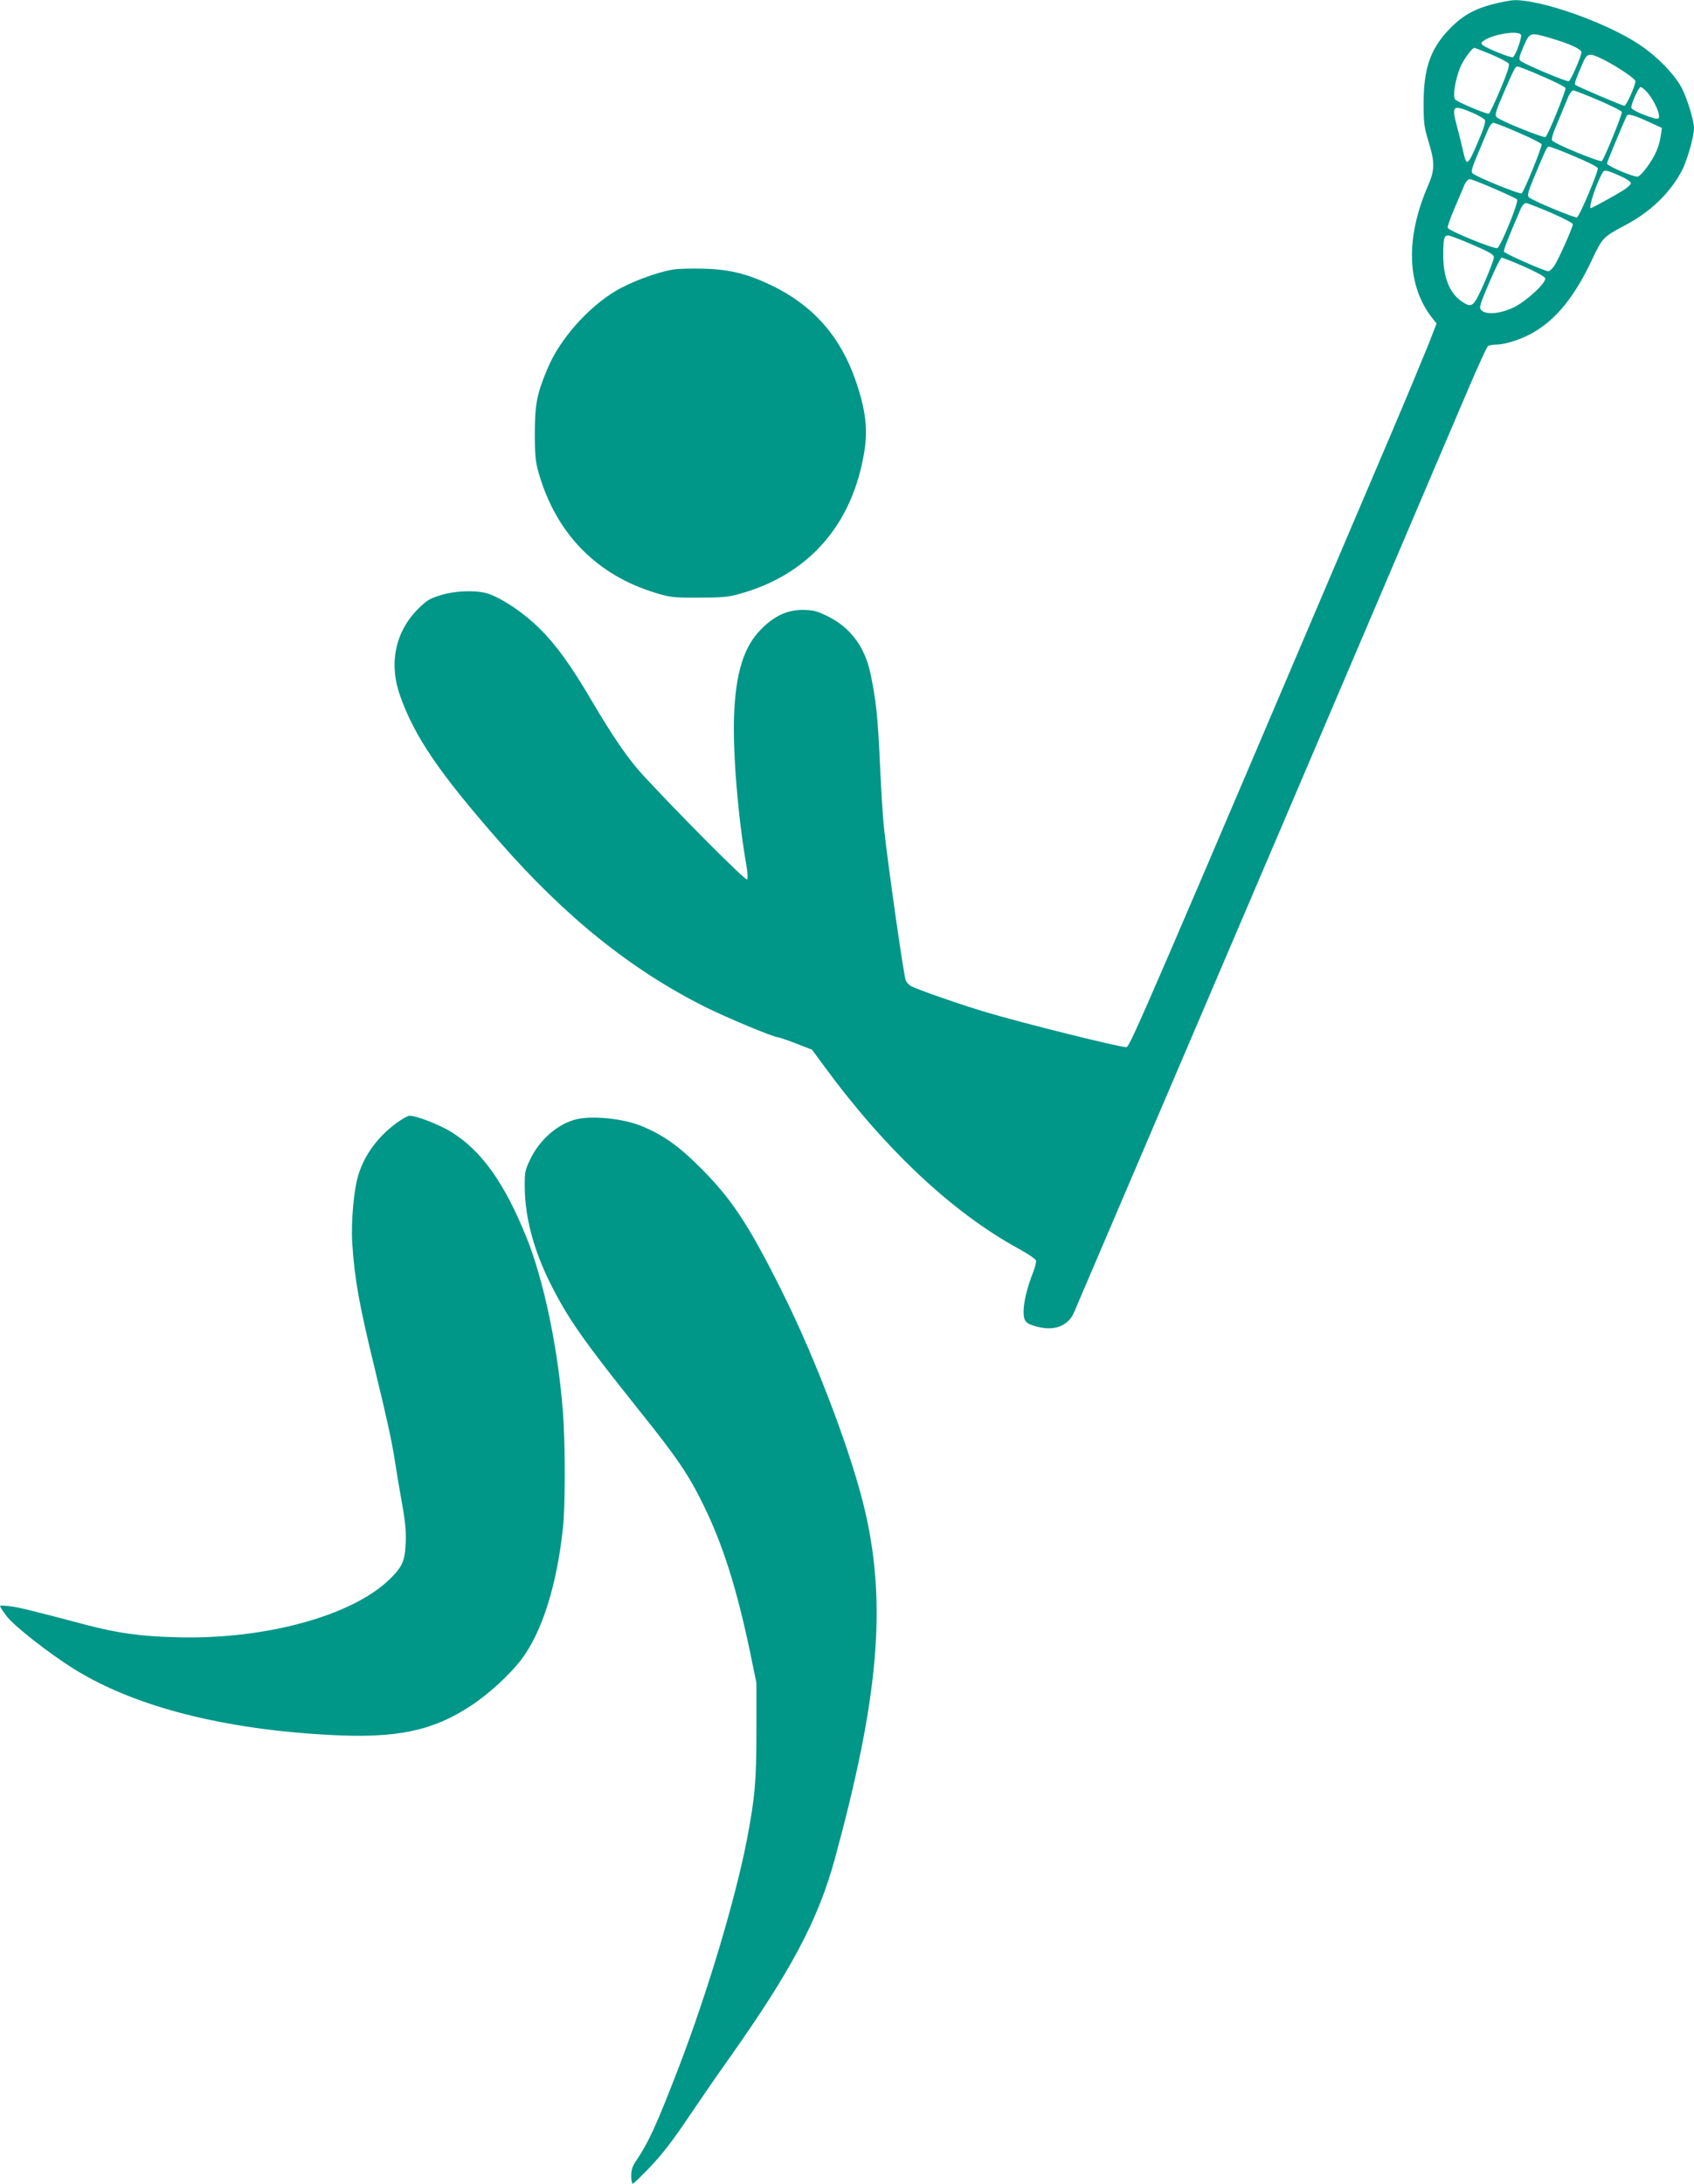
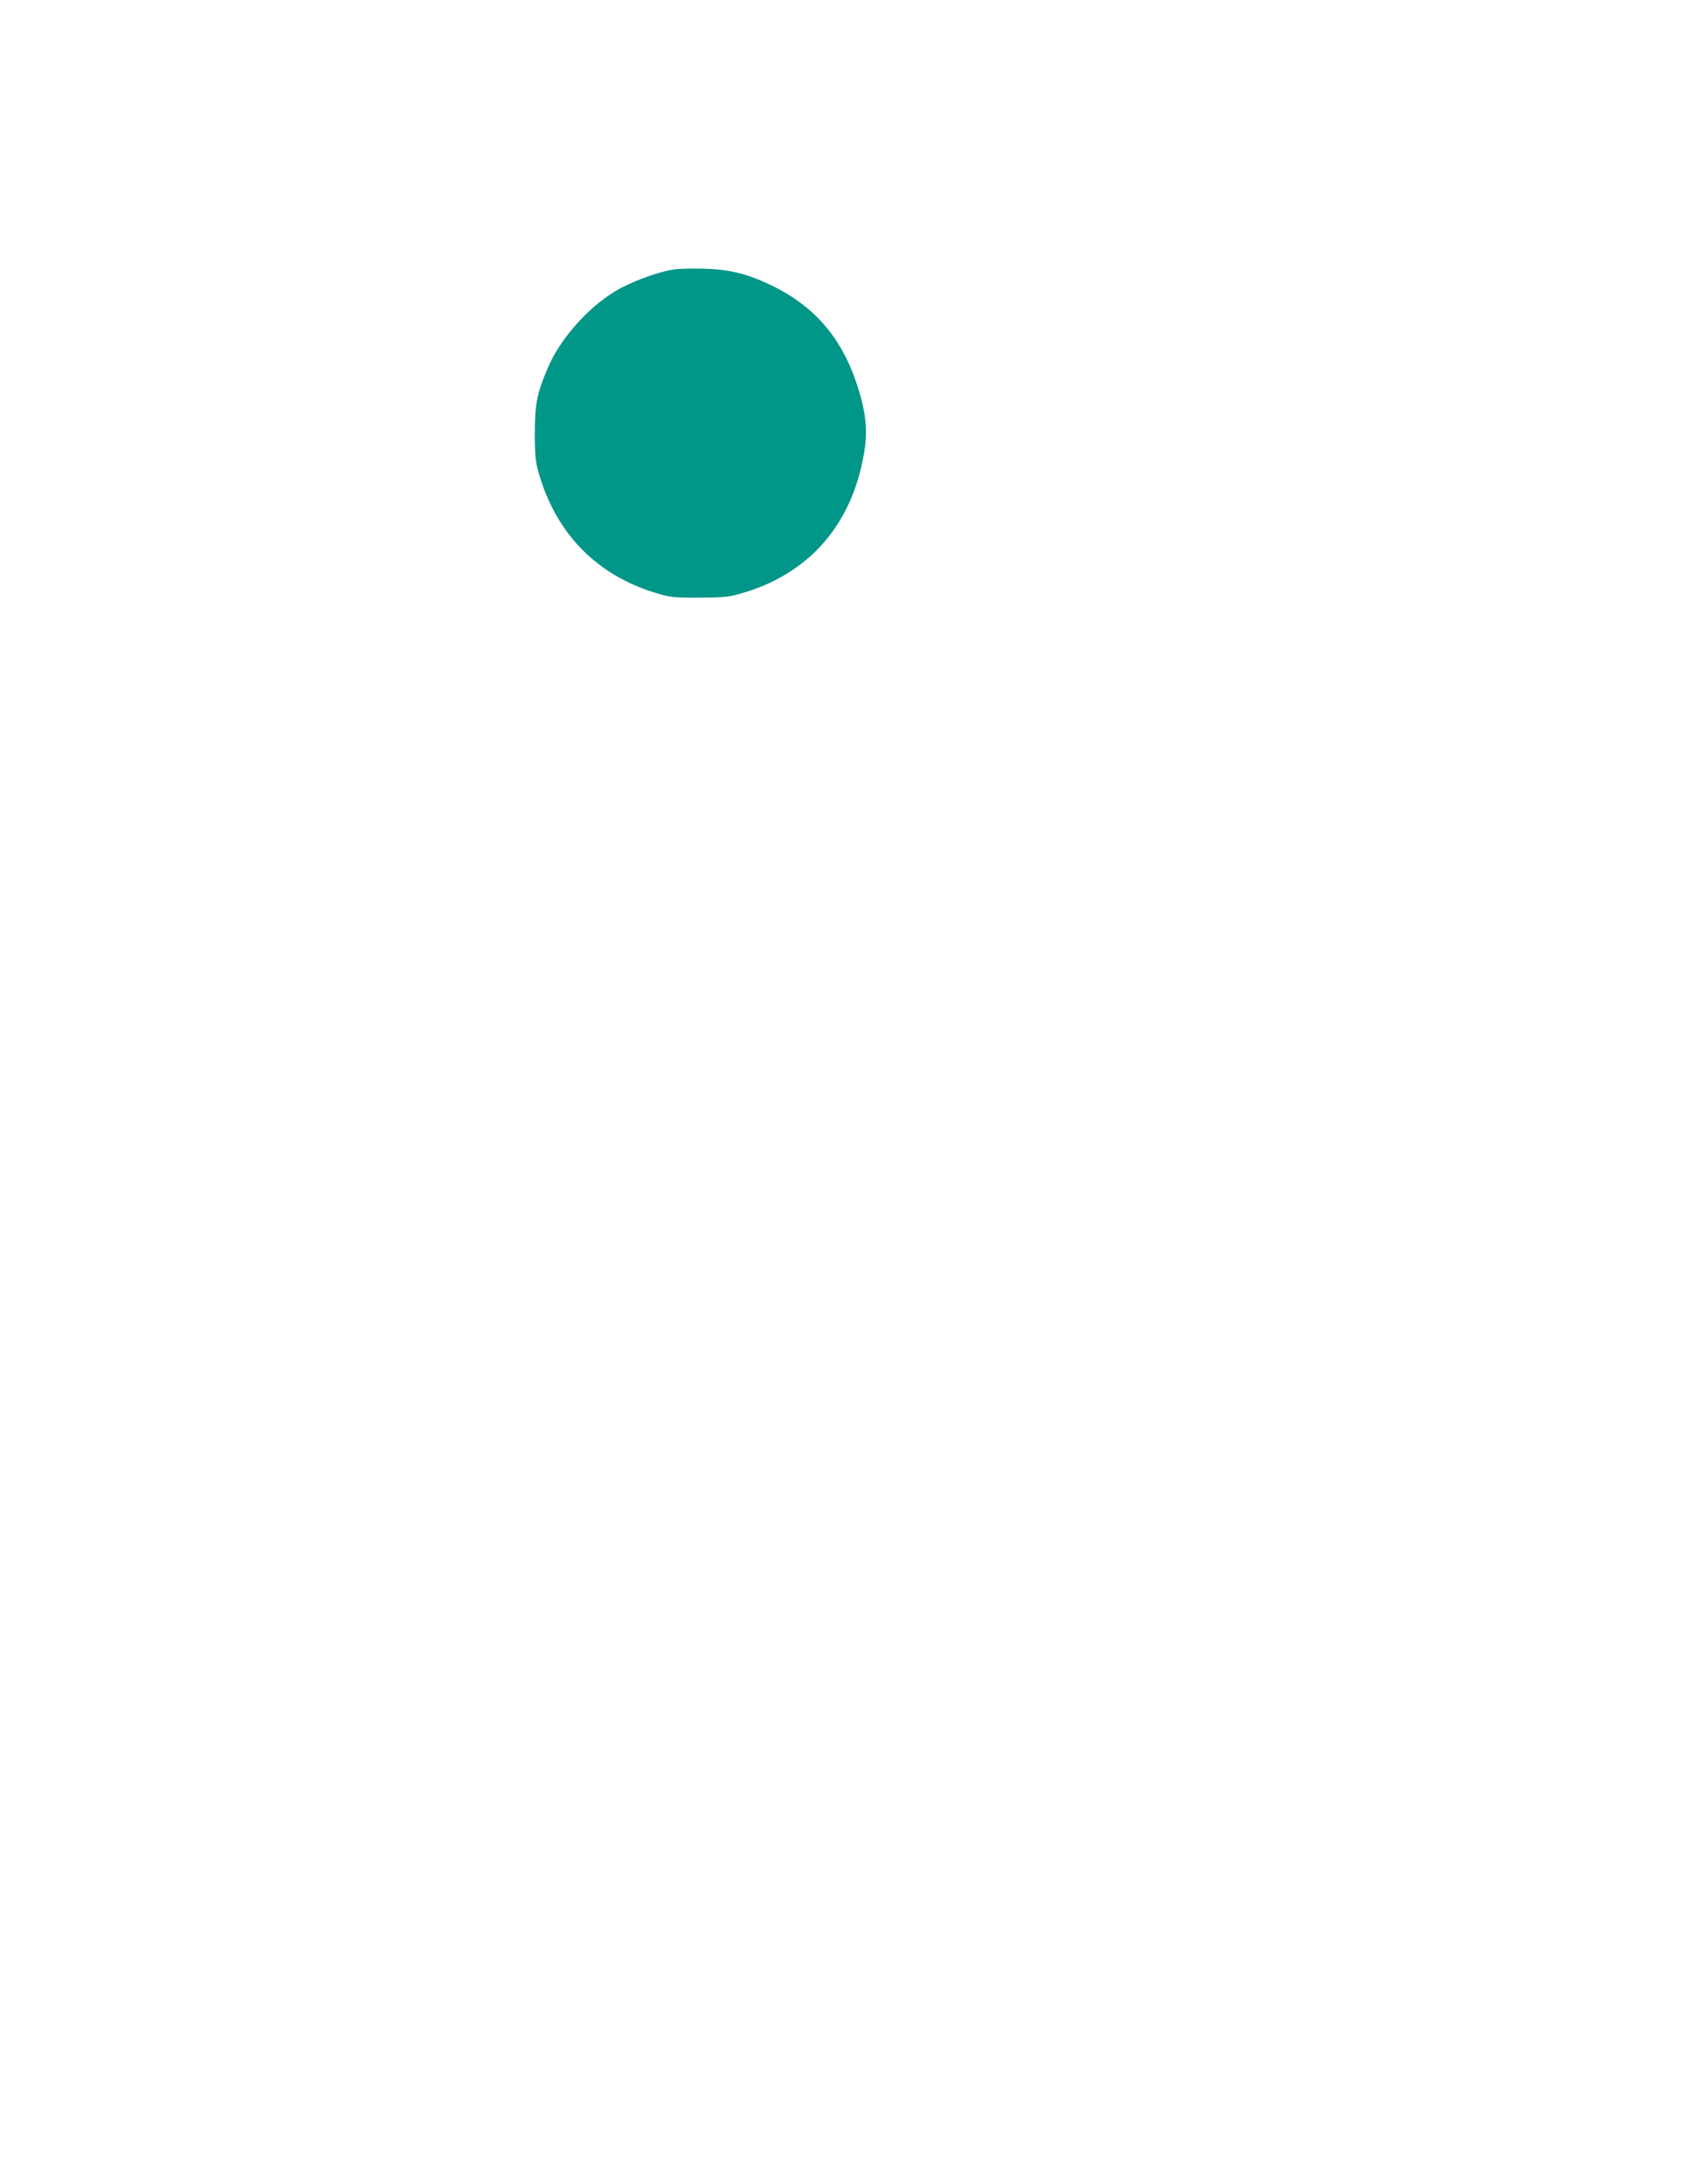
<svg xmlns="http://www.w3.org/2000/svg" version="1.0" width="993pt" height="1280pt" viewBox="0 0 993 1280" preserveAspectRatio="xMidYMid meet">
  <g transform="translate(0,1280) scale(0.1,-0.1)" fill="#009688" stroke="none">
-     <path d="M8745 12774 c-111 -30 -180 -71 -255 -151 -106 -113 -145 -227 -145 -428 0 -115 3 -141 29 -225 37 -121 37 -166 -2 -256 -136 -312 -126 -592 28 -784 l21 -26 -46 -119 c-26 -65 -126 -306 -223 -534 -1441 -3384 -1528 -3586 -1549 -3589 -26 -4 -613 142 -820 204 -149 44 -403 133 -443 154 -11 6 -24 20 -30 31 -11 19 -108 699 -129 904 -6 55 -15 204 -21 330 -14 312 -23 402 -57 565 -33 158 -117 271 -250 337 -65 32 -85 37 -147 38 -92 0 -168 -35 -247 -116 -99 -100 -147 -256 -156 -504 -8 -214 22 -586 71 -870 9 -50 11 -84 5 -90 -9 -9 -406 390 -613 615 -83 90 -174 223 -296 430 -122 208 -209 329 -306 425 -91 90 -208 170 -296 203 -65 24 -197 21 -286 -7 -62 -19 -81 -30 -131 -80 -135 -135 -173 -322 -105 -511 85 -239 226 -447 579 -850 388 -444 773 -754 1208 -972 126 -63 402 -178 427 -178 6 0 53 -16 105 -36 l95 -37 67 -91 c360 -492 755 -863 1145 -1076 53 -29 99 -60 101 -69 2 -9 -5 -38 -16 -66 -35 -88 -57 -178 -57 -232 0 -61 14 -75 95 -93 94 -21 171 13 202 90 17 38 763 1787 1203 2815 153 358 441 1033 640 1500 199 468 409 960 467 1095 57 134 109 248 116 252 7 4 28 8 48 8 54 0 156 34 224 75 132 79 236 209 336 420 62 132 66 136 196 205 148 78 262 188 331 318 31 57 72 202 72 251 0 42 -38 168 -70 232 -41 80 -145 188 -249 257 -193 129 -577 265 -737 261 -21 -1 -79 -12 -129 -25z m171 -179 c6 -16 -32 -121 -47 -130 -10 -7 -158 53 -178 71 -11 10 -9 15 10 28 59 38 205 59 215 31z m175 -19 c111 -33 179 -64 179 -82 0 -23 -62 -166 -74 -170 -13 -5 -265 102 -284 120 -10 10 -6 26 19 84 37 84 36 84 160 48z m-350 -95 c52 -22 98 -46 103 -54 6 -10 -9 -56 -49 -151 -32 -76 -62 -139 -67 -142 -9 -6 -177 64 -197 82 -18 16 1 128 33 199 20 43 67 105 79 105 2 0 46 -18 98 -39z m662 -32 c76 -39 177 -106 183 -123 6 -15 -52 -146 -64 -146 -12 0 -280 114 -288 123 -6 6 3 33 45 130 25 57 38 59 124 16z m-363 -96 c73 -31 134 -62 137 -69 4 -12 -100 -271 -117 -287 -8 -9 -266 95 -288 117 -10 10 -4 34 36 127 71 163 74 169 88 169 7 0 72 -25 144 -57z m612 -90 c45 -48 88 -146 68 -158 -14 -9 -151 45 -157 62 -6 15 42 123 55 123 4 0 20 -12 34 -27z m-283 -50 c73 -31 135 -62 138 -69 4 -12 -101 -270 -117 -288 -9 -9 -274 99 -291 120 -7 8 4 43 35 115 24 57 51 121 59 142 9 20 22 37 29 37 7 0 73 -25 147 -57z m-742 -72 c37 -16 72 -36 77 -44 6 -10 -6 -49 -39 -126 -63 -147 -68 -150 -89 -54 -7 32 -23 95 -35 141 -33 123 -26 130 86 83z m1041 -57 l74 -34 -7 -47 c-4 -27 -15 -68 -26 -91 -25 -58 -85 -139 -108 -147 -20 -6 -181 62 -181 77 0 8 106 262 117 281 7 12 47 0 131 -39z m-768 -61 c73 -31 134 -62 137 -69 4 -11 -100 -270 -117 -287 -8 -9 -266 96 -288 117 -10 10 -4 32 32 117 24 57 51 121 60 142 8 20 22 37 30 37 8 0 74 -25 146 -57z m328 -139 c74 -31 136 -62 138 -69 6 -16 -107 -283 -122 -289 -14 -5 -263 99 -282 118 -11 11 -4 36 43 147 67 157 63 149 78 149 7 0 72 -25 145 -56z m266 -114 c37 -16 66 -35 66 -44 0 -7 -21 -27 -47 -43 -53 -33 -181 -103 -188 -103 -16 0 37 157 71 211 9 15 29 10 98 -21z m-737 -75 c70 -30 131 -59 136 -64 12 -12 -94 -271 -115 -285 -15 -9 -284 100 -292 119 -2 6 16 58 41 116 24 57 51 119 58 137 8 17 21 32 30 32 9 0 73 -25 142 -55z m332 -141 c72 -31 131 -62 131 -68 0 -19 -88 -215 -110 -246 -12 -17 -27 -30 -33 -30 -22 0 -256 103 -261 115 -3 9 19 67 99 253 8 17 21 32 29 32 8 0 73 -25 145 -56z m-458 -188 c92 -39 125 -58 126 -72 1 -10 -23 -77 -55 -149 -64 -145 -73 -153 -132 -113 -73 49 -110 142 -110 274 0 94 5 114 29 114 9 0 73 -24 142 -54z m304 -129 c72 -32 121 -59 123 -68 5 -28 -109 -133 -183 -170 -78 -38 -162 -46 -191 -18 -15 16 -12 27 46 163 34 80 67 146 73 146 7 -1 66 -24 132 -53z" />
    <path d="M3940 11219 c-94 -16 -247 -74 -332 -125 -163 -98 -326 -282 -397 -451 -63 -147 -76 -213 -76 -383 0 -130 4 -168 23 -233 102 -355 339 -598 687 -703 82 -25 104 -28 250 -27 132 0 174 3 237 21 406 111 664 404 734 832 22 133 9 245 -49 415 -89 261 -249 443 -492 561 -144 69 -247 95 -400 99 -71 2 -155 0 -185 -6z" />
-     <path d="M2324 6217 c-109 -80 -187 -186 -223 -303 -27 -85 -44 -277 -36 -403 13 -204 40 -357 130 -726 74 -305 102 -433 120 -550 9 -60 28 -173 42 -250 19 -105 24 -163 21 -230 -5 -107 -19 -138 -94 -212 -222 -216 -734 -355 -1252 -340 -214 6 -341 24 -532 74 -317 84 -391 102 -444 108 -31 4 -56 5 -56 1 0 -3 16 -29 37 -57 39 -55 252 -222 397 -312 355 -221 874 -354 1506 -387 387 -20 596 24 821 172 105 69 228 182 296 272 120 159 207 432 243 771 14 129 14 490 0 675 -28 371 -111 772 -214 1027 -128 318 -263 508 -441 618 -68 42 -203 95 -243 95 -11 0 -46 -19 -78 -43z" />
-     <path d="M3363 6235 c-106 -33 -203 -121 -256 -233 -29 -61 -32 -75 -31 -162 1 -175 53 -368 148 -559 105 -210 192 -334 521 -746 225 -280 294 -383 380 -560 113 -230 195 -491 272 -860 l37 -180 0 -280 c0 -291 -8 -388 -55 -635 -67 -347 -231 -898 -401 -1340 -129 -335 -175 -436 -250 -547 -21 -30 -28 -54 -28 -87 0 -25 4 -46 9 -46 5 0 51 44 103 99 66 69 132 154 218 282 68 101 172 252 231 335 374 527 534 827 633 1189 254 932 303 1476 181 2020 -74 331 -287 897 -491 1305 -200 400 -298 547 -488 735 -122 121 -210 182 -331 233 -116 48 -311 66 -402 37z" />
  </g>
</svg>